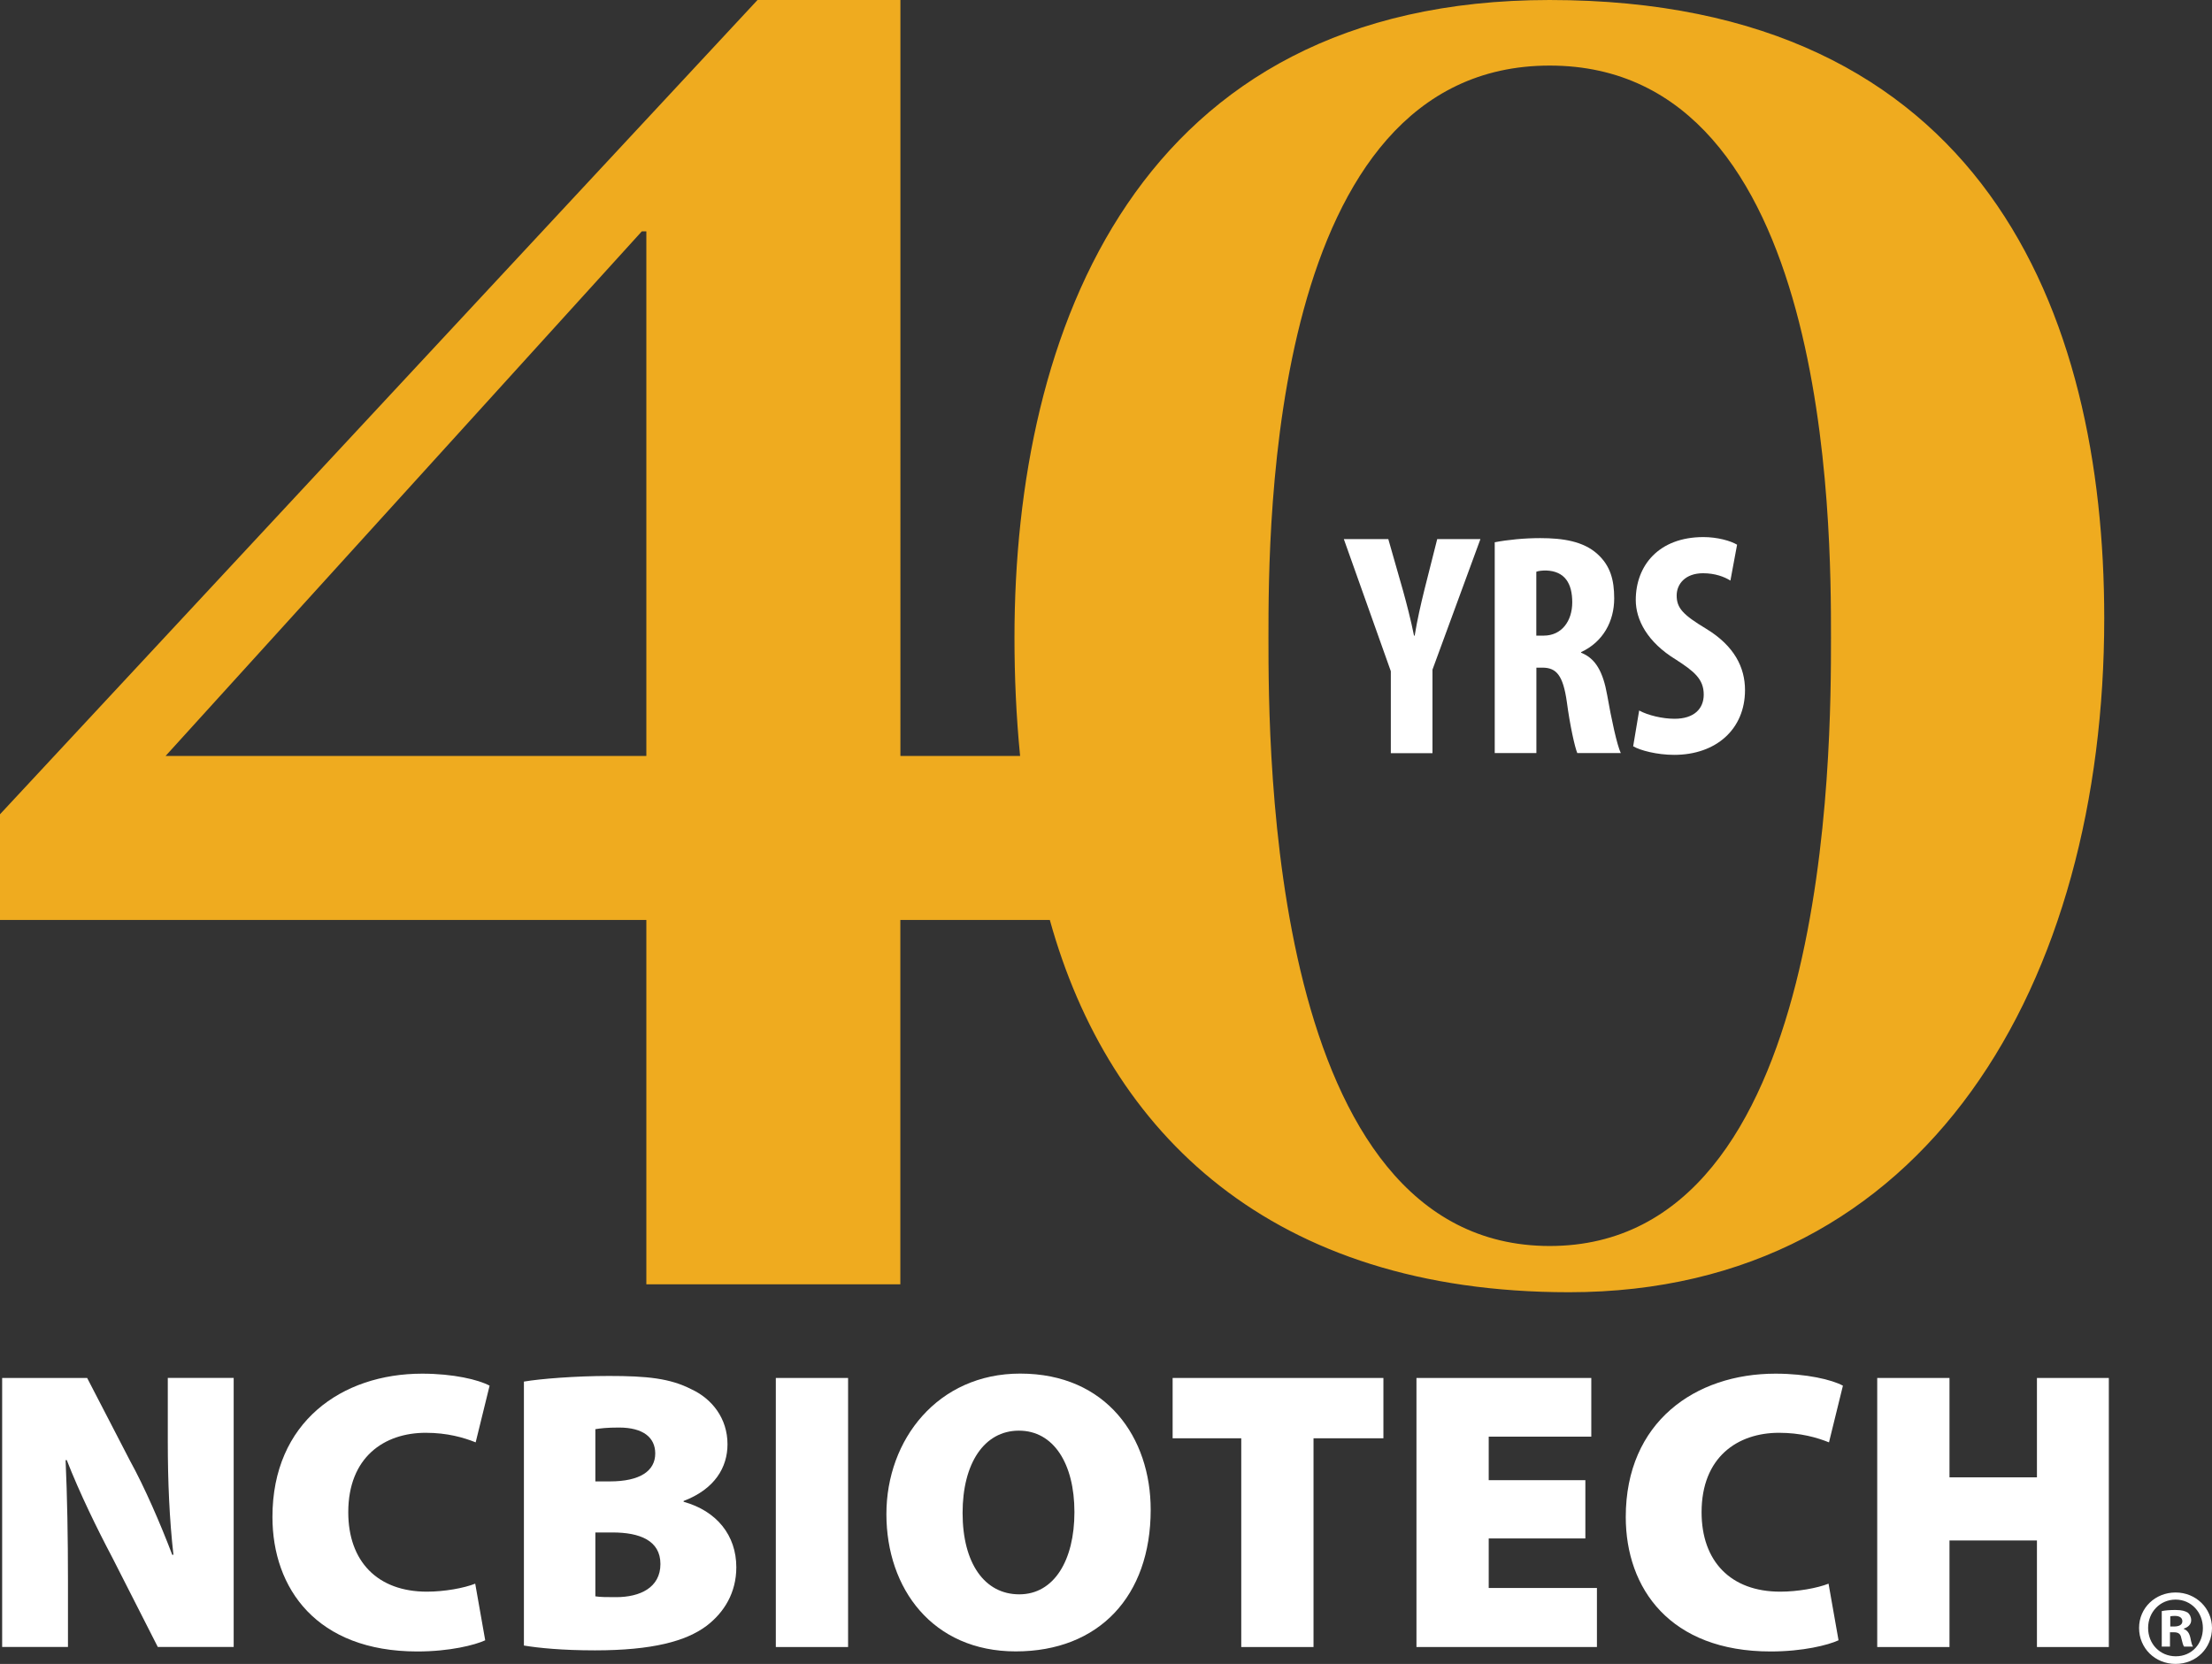
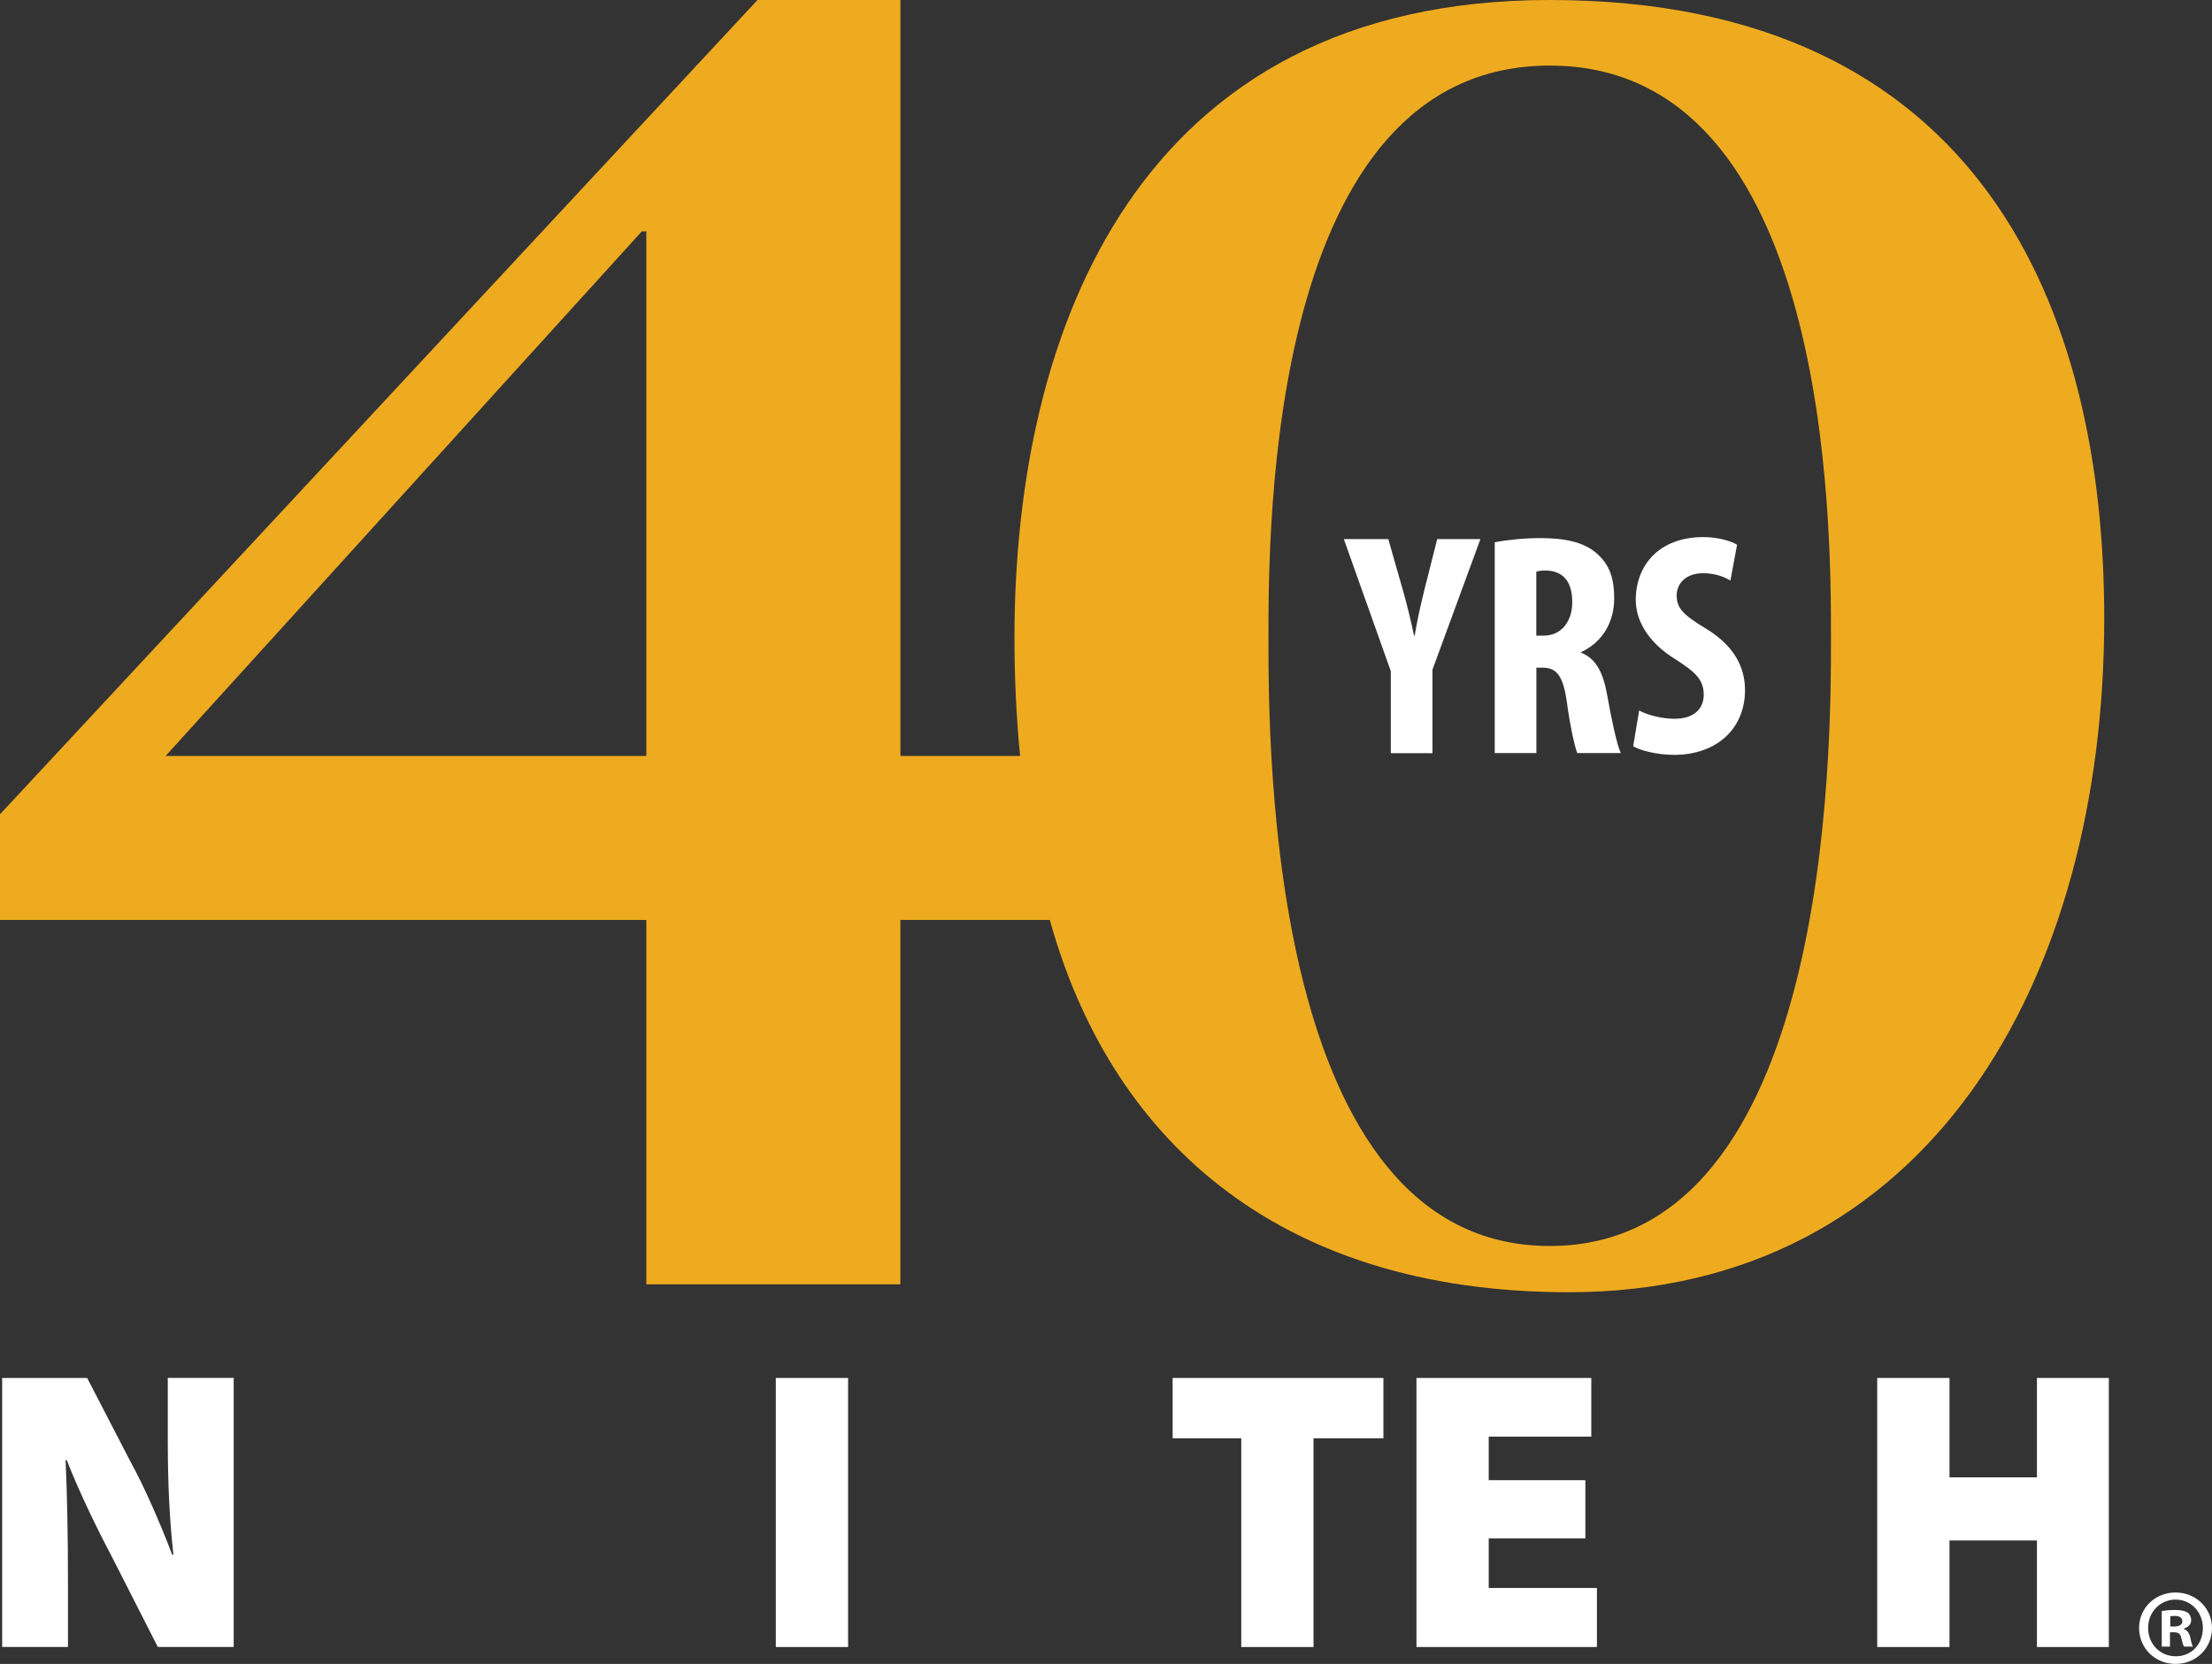
<svg xmlns="http://www.w3.org/2000/svg" id="Layer_2" viewBox="0 0 298.46 224.55">
  <rect x="0" y="0" width="298.46" height="224.55" fill="#333333" stroke="none" />
  <defs>
    <style>.cls-1{fill:#fff;}.cls-1,.cls-2{stroke-width:0px;}.cls-2{fill:#efab1f;}</style>
  </defs>
  <g id="Layer_1-2">
    <path class="cls-2" d="M209.1,0c-55.7,0-72.22,44.74-72.22,86.04,0,5.26.23,10.62.76,15.98h-16.15V0h-19.28L0,109.89v14.26h87.21v49.17h34.27v-49.17h20.17c8,28.83,29.96,50.24,70.05,50.24,48.43,0,72.22-41.96,72.22-90.96,0-41.3-16.38-83.43-74.83-83.43ZM87.21,102.02H22.34L86.6,31.22h.61v70.8ZM209.1,168.15c-37.95,0-37.95-67.11-37.95-82.11s0-77.19,37.95-77.19,37.95,62.19,37.95,77.19,0,82.11-37.95,82.11Z" />
    <path class="cls-1" d="M187.66,101.64v-11.06l-6.34-17.83h6l1.97,6.9c.51,1.84,1.07,3.99,1.5,6.13h.09c.34-2.1.82-4.2,1.33-6.26l1.71-6.77h5.83l-6.47,17.62v11.27h-5.62Z" />
    <path class="cls-1" d="M201.68,73.18c1.76-.34,3.99-.56,6.13-.56,3.09,0,5.83.43,7.72,2.14,1.76,1.59,2.27,3.51,2.27,6,0,3.09-1.5,5.87-4.46,7.24v.09c1.97.77,2.96,2.61,3.51,5.7.56,3.21,1.33,6.77,1.84,7.84h-5.87c-.34-.81-.99-3.73-1.41-6.9-.51-3.6-1.41-4.63-3.3-4.63h-.81v11.53h-5.62v-28.46ZM207.29,85.78h.99c2.44,0,3.86-1.97,3.86-4.5s-.99-4.2-3.52-4.29c-.47,0-1.03.04-1.33.17v8.62Z" />
    <path class="cls-1" d="M221.18,95.89c1.16.64,3.13,1.11,4.76,1.11,2.66,0,3.94-1.37,3.94-3.26,0-2.1-1.29-3.13-3.73-4.71-3.94-2.4-5.44-5.44-5.44-8.06,0-4.63,3.09-8.49,9.13-8.49,1.89,0,3.69.51,4.54,1.03l-.9,4.84c-.82-.51-2.06-.99-3.69-.99-2.4,0-3.56,1.46-3.56,3,0,1.71.86,2.61,3.99,4.5,3.81,2.32,5.23,5.23,5.23,8.27,0,5.27-3.9,8.74-9.56,8.74-2.31,0-4.59-.6-5.53-1.16l.81-4.84Z" />
    <path class="cls-1" d="M.29,222.27v-36.31h11.47l5.77,11.15c1.99,3.61,4.09,8.46,5.71,12.71h.16c-.54-4.8-.76-9.86-.76-15.3v-8.57h8.89v36.31h-10.24l-6.14-12.07c-2.05-3.88-4.42-8.73-6.14-13.14h-.16c.22,4.9.32,10.4.32,16.27v8.94H.29Z" />
-     <path class="cls-1" d="M65.47,221.36c-1.4.65-4.8,1.51-9.16,1.51-13.58,0-19.55-8.51-19.55-18.15,0-12.82,9.37-19.34,20.2-19.34,4.2,0,7.6.81,9.1,1.62l-1.88,7.65c-1.62-.65-3.83-1.29-6.74-1.29-5.6,0-10.45,3.29-10.45,10.72,0,6.62,3.93,10.72,10.61,10.72,2.37,0,5.01-.48,6.52-1.08l1.35,7.65Z" />
-     <path class="cls-1" d="M70.69,186.45c2.21-.38,7-.76,11.47-.76,5.17,0,8.24.32,11.1,1.78,2.8,1.29,4.9,3.93,4.9,7.44,0,3.07-1.67,6.03-5.92,7.65v.11c4.47,1.24,7.11,4.53,7.11,8.84,0,3.4-1.62,6.09-4.04,7.92-2.75,2.05-7.27,3.29-15.03,3.29-4.42,0-7.6-.32-9.59-.65v-35.61ZM80.33,199.92h1.94c4.15,0,6.14-1.45,6.14-3.77,0-2.15-1.62-3.5-4.9-3.5-1.62,0-2.53.11-3.18.22v7.06ZM80.33,215.43c.7.11,1.56.11,2.8.11,3.23,0,5.98-1.29,5.98-4.47s-2.8-4.26-6.46-4.26h-2.32v8.62Z" />
    <path class="cls-1" d="M114.43,185.96v36.31h-9.75v-36.31h9.75Z" />
-     <path class="cls-1" d="M155.26,203.74c0,11.69-7,19.12-18.21,19.12s-17.45-8.46-17.45-18.53,6.95-18.96,18.05-18.96c11.69,0,17.61,8.67,17.61,18.37ZM129.88,204.17c0,6.79,2.96,10.99,7.65,10.99s7.44-4.58,7.44-11.1-2.8-10.99-7.49-10.99-7.6,4.42-7.6,11.1Z" />
    <path class="cls-1" d="M167.48,194.1h-9.26v-8.14h28.44v8.14h-9.43v28.17h-9.75v-28.17Z" />
    <path class="cls-1" d="M213.91,207.62h-13.04v6.68h14.6v7.97h-24.35v-36.31h23.59v7.92h-13.84v5.87h13.04v7.87Z" />
-     <path class="cls-1" d="M248.07,221.36c-1.4.65-4.8,1.51-9.16,1.51-13.58,0-19.55-8.51-19.55-18.15,0-12.82,9.38-19.34,20.2-19.34,4.2,0,7.6.81,9.1,1.62l-1.88,7.65c-1.62-.65-3.83-1.29-6.74-1.29-5.6,0-10.45,3.29-10.45,10.72,0,6.62,3.93,10.72,10.61,10.72,2.37,0,5.01-.48,6.52-1.08l1.35,7.65Z" />
    <path class="cls-1" d="M263.04,185.96v13.41h11.8v-13.41h9.7v36.31h-9.7v-14.38h-11.8v14.38h-9.75v-36.31h9.75Z" />
    <path class="cls-1" d="M298.46,219.7c0,2.72-2.13,4.85-4.91,4.85s-4.93-2.13-4.93-4.85,2.19-4.79,4.93-4.79,4.91,2.13,4.91,4.79ZM289.84,219.7c0,2.13,1.58,3.82,3.74,3.82s3.65-1.69,3.65-3.8-1.55-3.85-3.68-3.85-3.71,1.72-3.71,3.82ZM292.79,222.21h-1.11v-4.79c.44-.09,1.05-.15,1.84-.15.9,0,1.31.15,1.66.35.26.2.47.58.47,1.05,0,.53-.41.93-.99,1.11v.06c.47.18.73.53.88,1.17.14.73.23,1.02.35,1.2h-1.2c-.15-.18-.23-.61-.38-1.17-.09-.53-.38-.76-.99-.76h-.53v1.93ZM292.82,219.5h.53c.61,0,1.11-.2,1.11-.7,0-.44-.32-.73-1.02-.73-.29,0-.5.03-.61.06v1.37Z" />
  </g>
</svg>